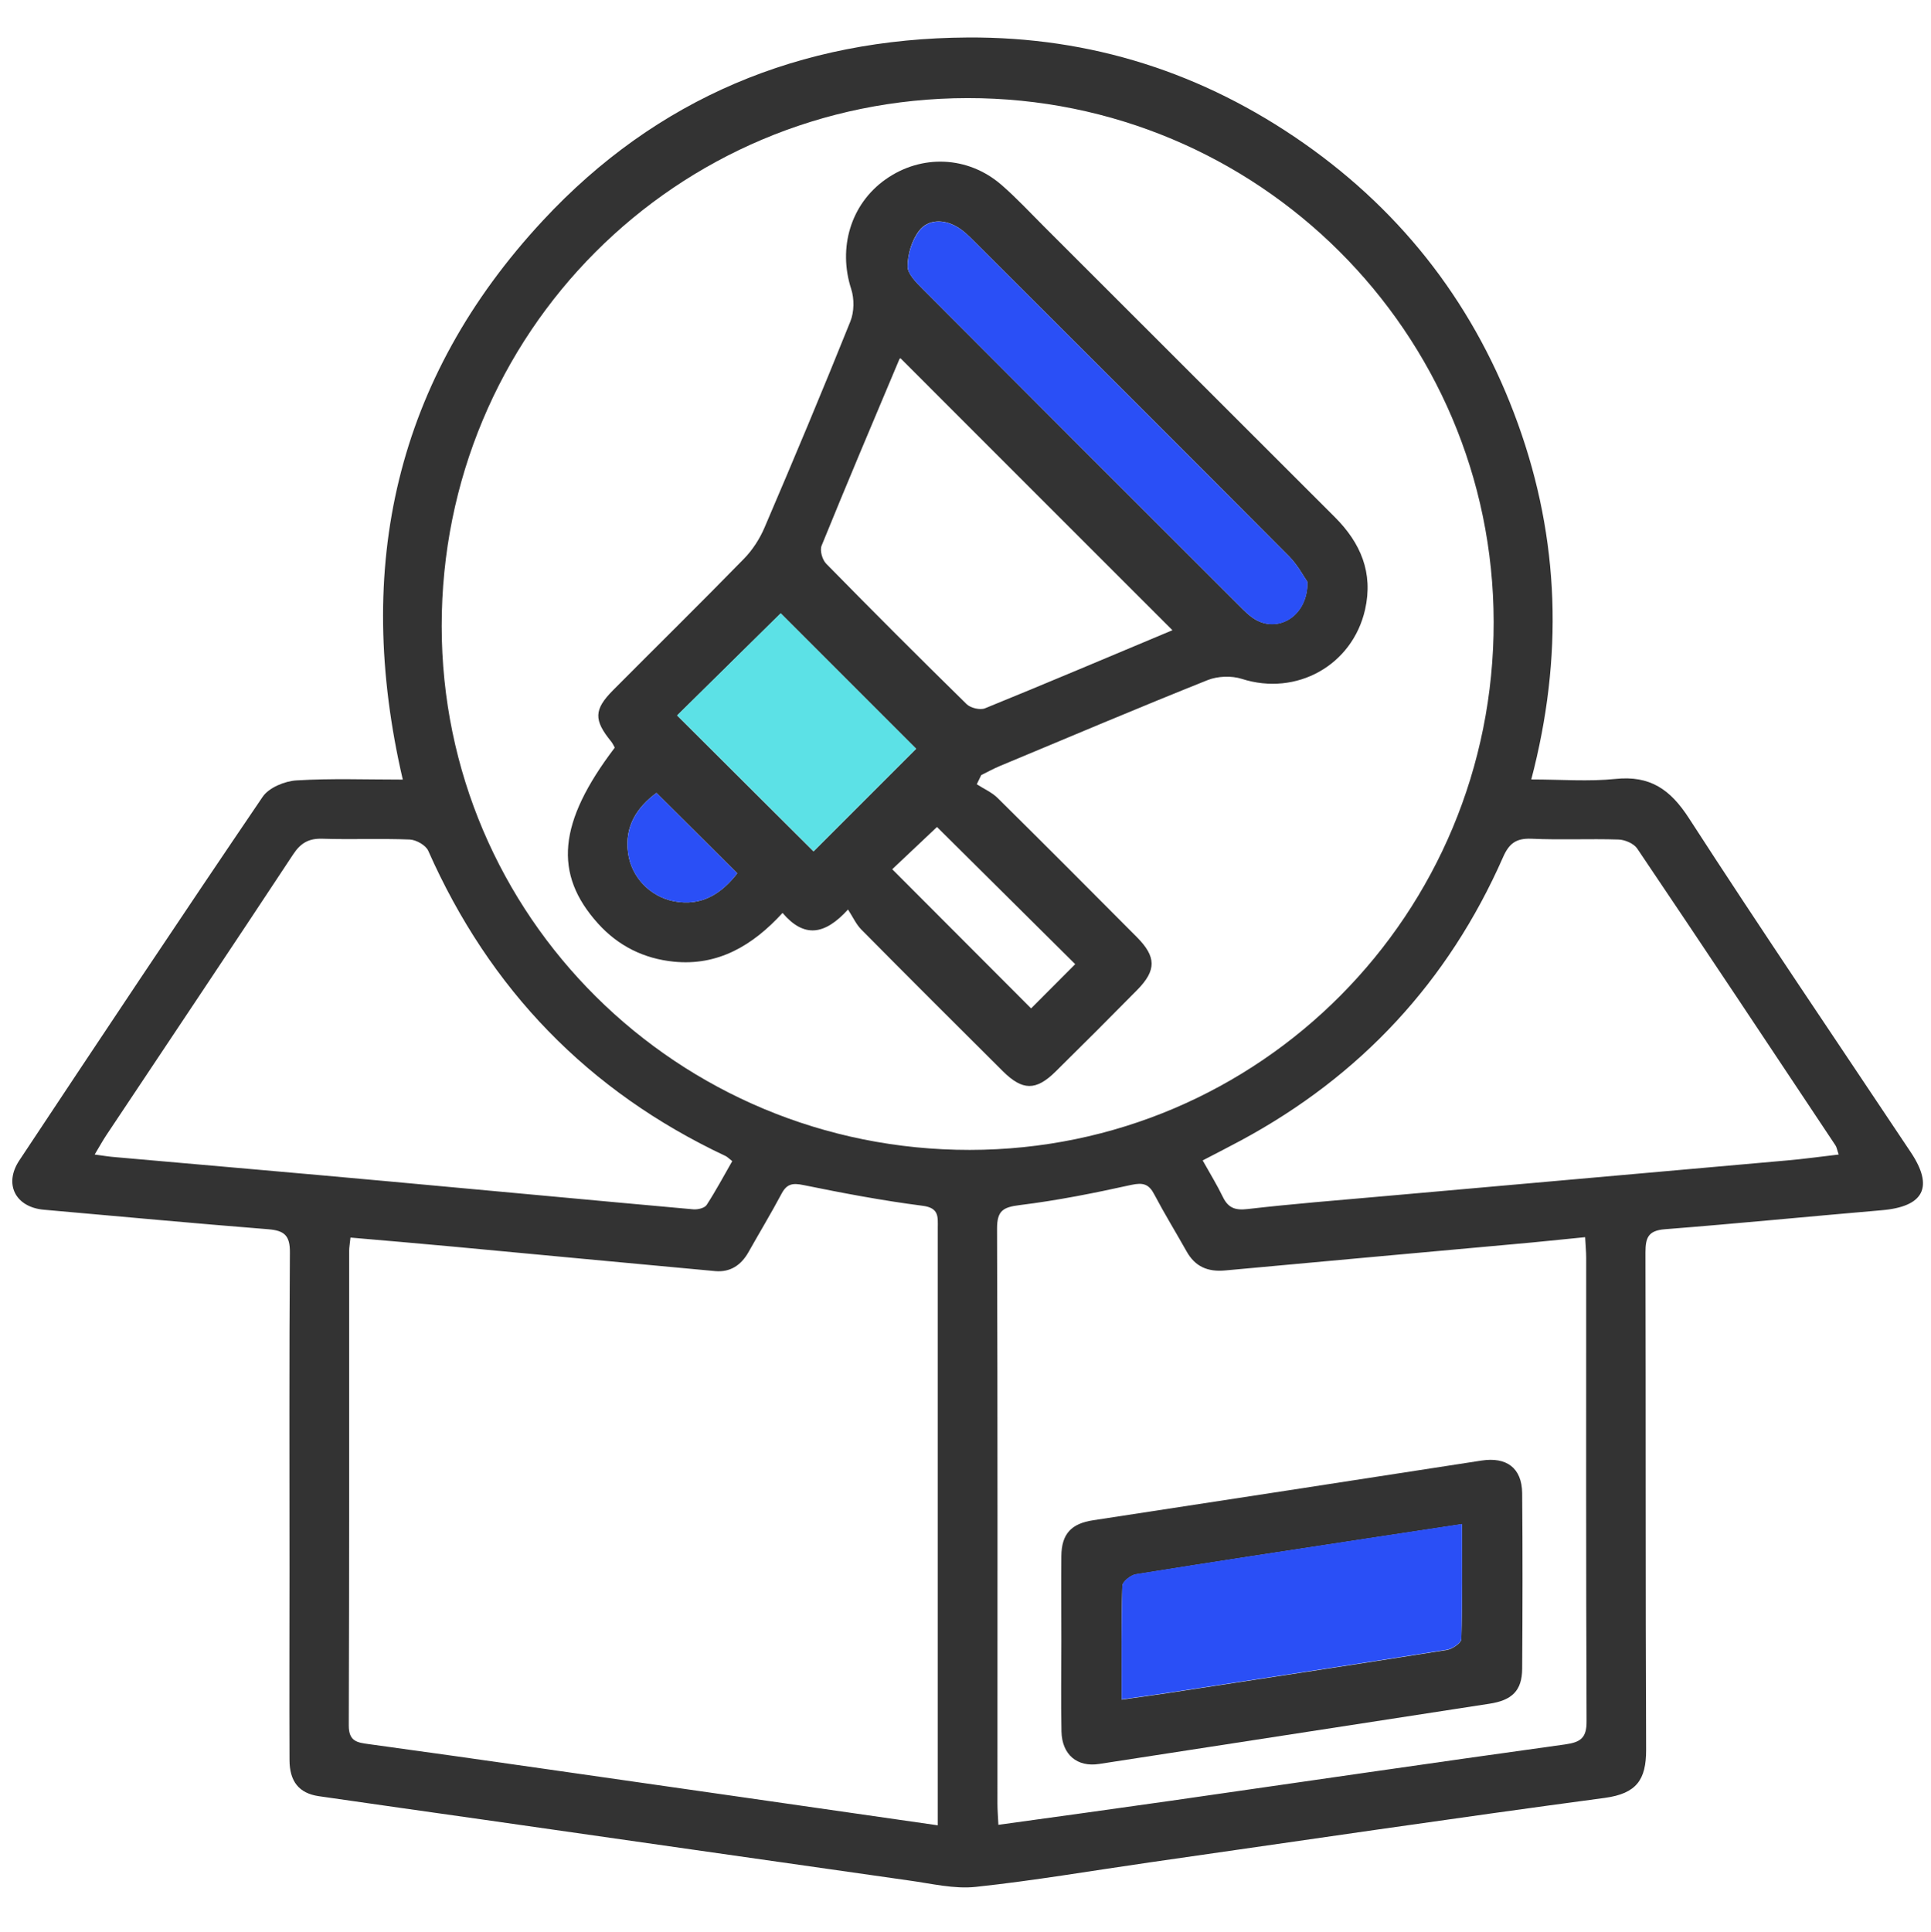
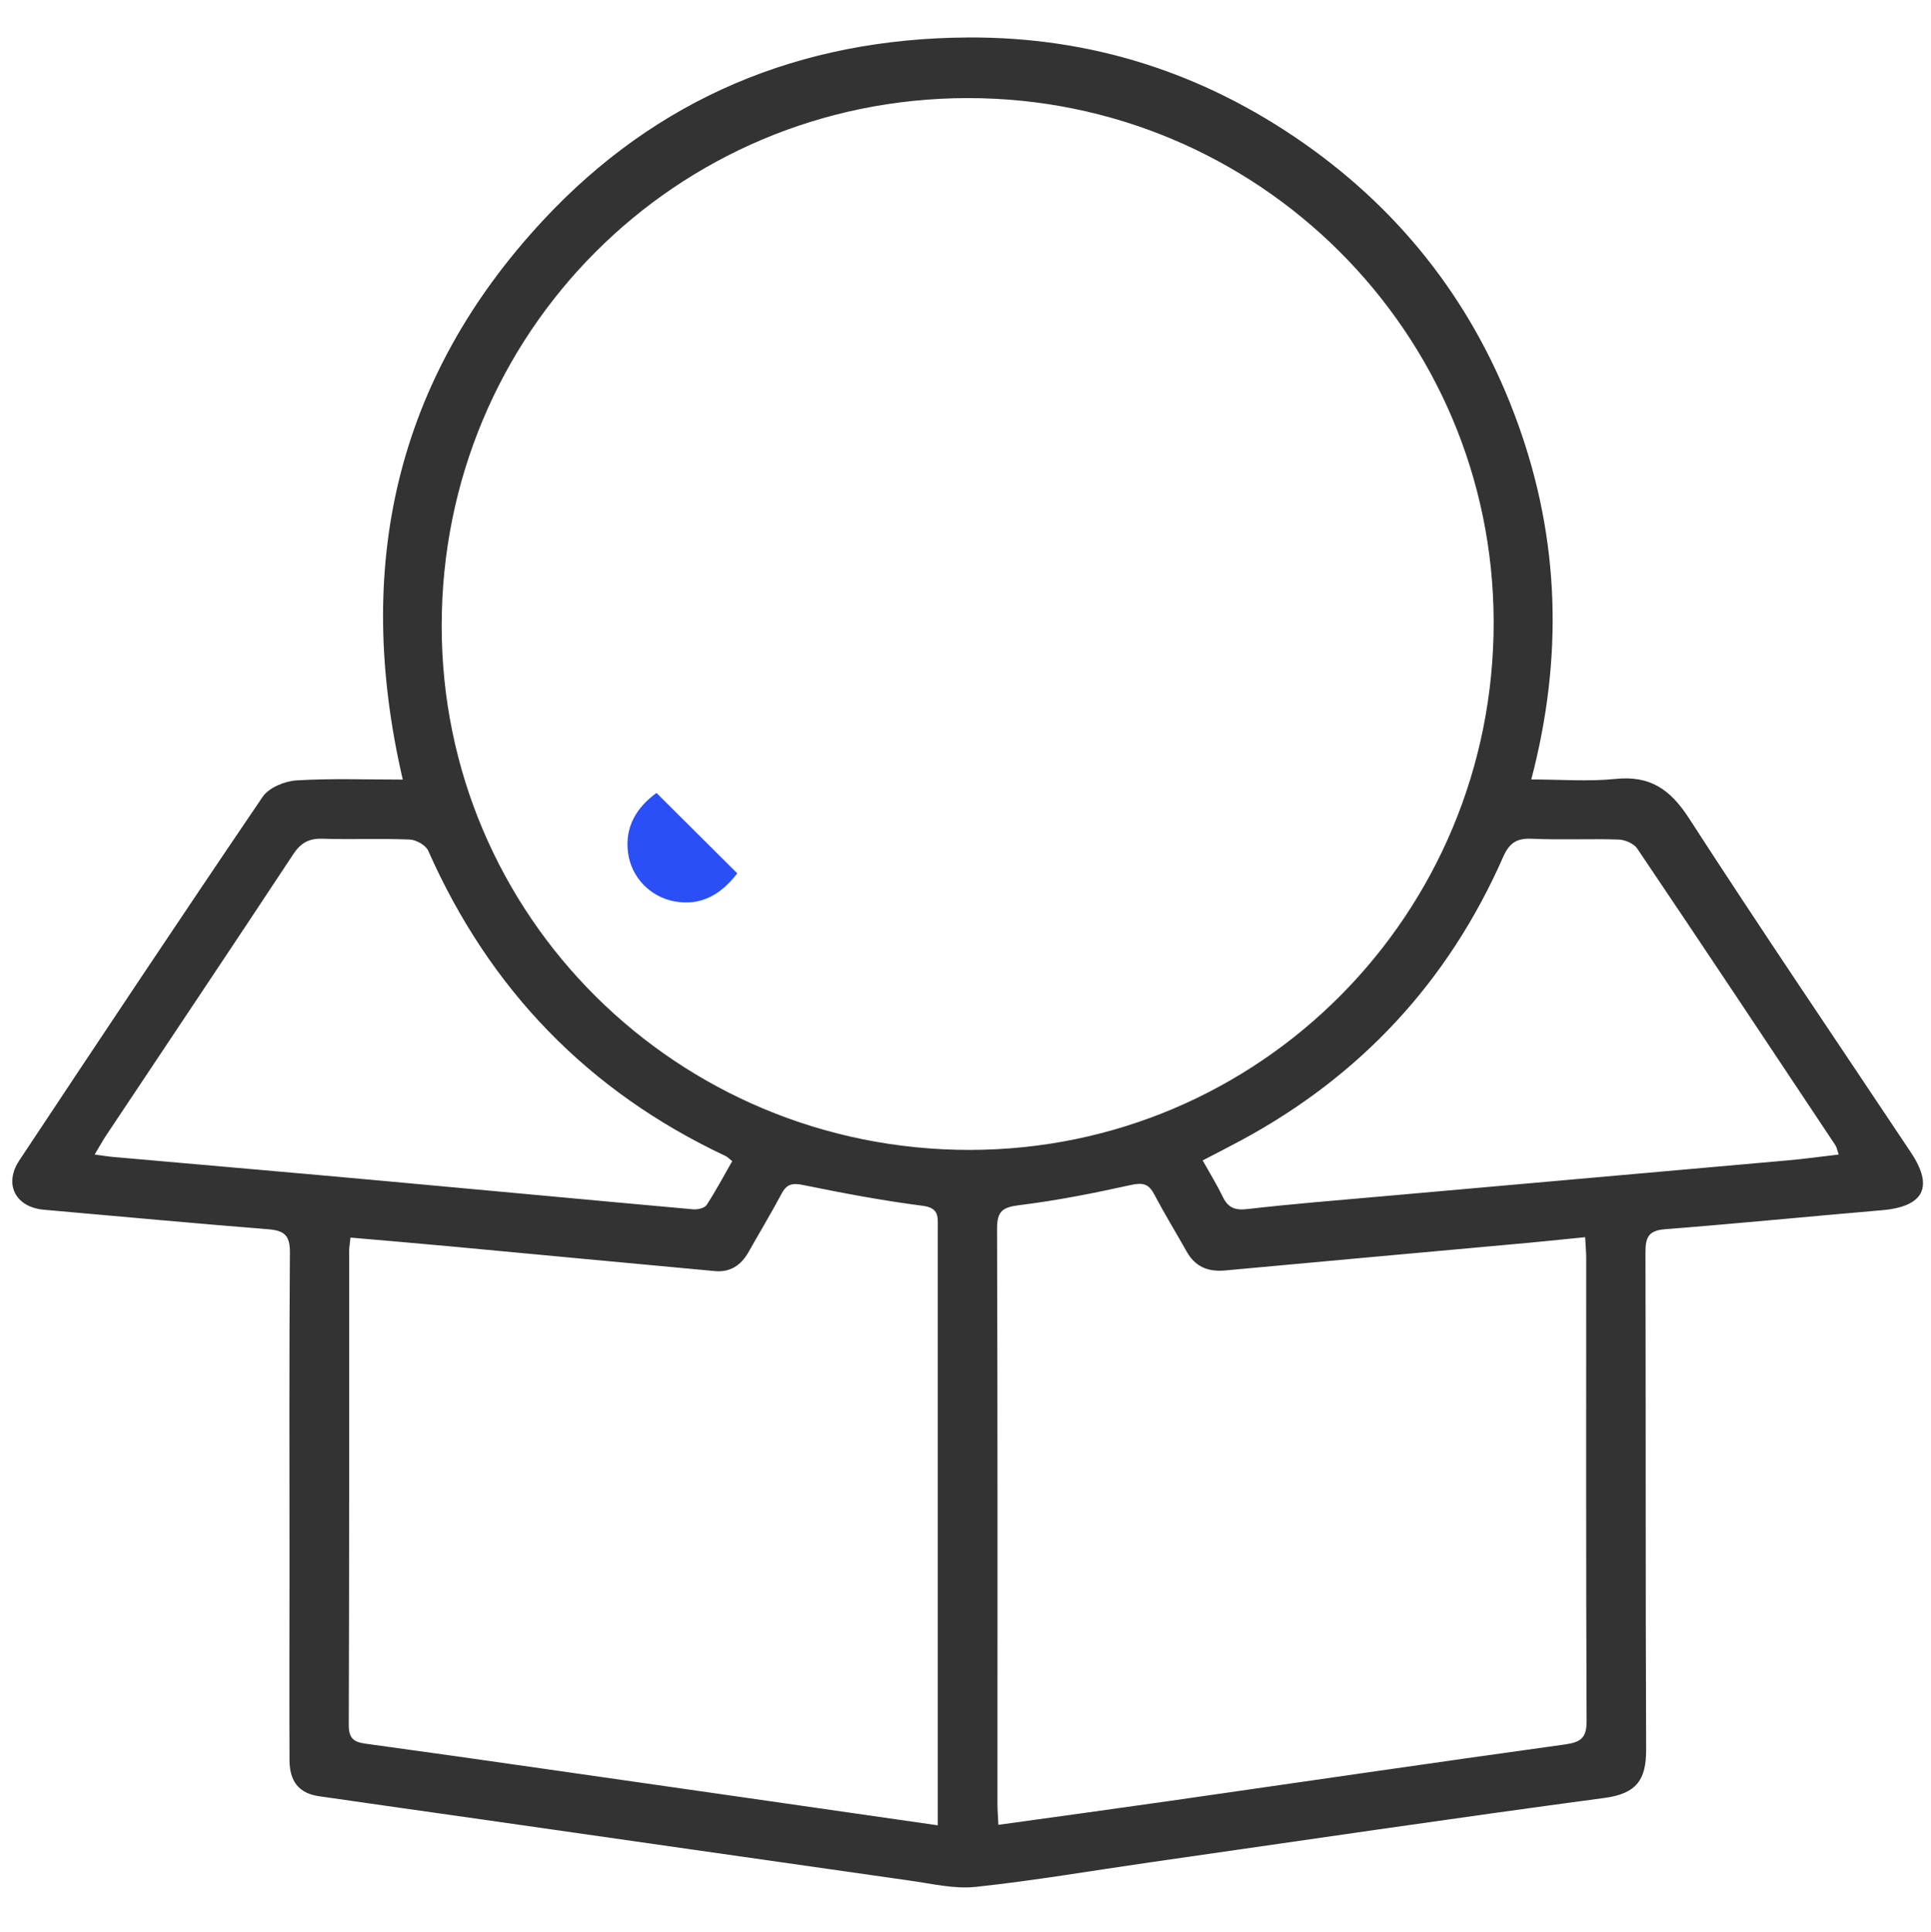
<svg xmlns="http://www.w3.org/2000/svg" id="Layer_2" data-name="Layer 2" viewBox="0 0 146.28 146.31">
  <defs>
    <style>
      .cls-1 {
        fill: #5ce1e6;
      }

      .cls-1, .cls-2, .cls-3 {
        stroke-width: 0px;
      }

      .cls-2 {
        fill: #2a4ff6;
      }

      .cls-3 {
        fill: #333;
      }
    </style>
  </defs>
  <path class="cls-3" d="M30.51,59.04c-3.74-16.11-.54-30.34,10.62-42.34C49.74,7.44,60.62,2.91,73.3,2.84c9.34-.06,17.84,2.67,25.47,8.01,7.65,5.36,13.06,12.48,16.22,21.25,3.16,8.76,3.44,17.68,1.01,26.94,2.25,0,4.34.17,6.38-.04,2.62-.27,4.15.79,5.56,2.97,5.5,8.5,11.19,16.88,16.81,25.31,1.76,2.64.99,4.12-2.21,4.39-5.48.47-10.95,1.01-16.43,1.44-1.25.1-1.46.64-1.46,1.75.03,12.57,0,25.14.05,37.7,0,2.24-.72,3.29-3.12,3.62-11.51,1.54-23.01,3.24-34.51,4.89-4.38.63-8.74,1.38-13.14,1.85-1.65.18-3.37-.25-5.05-.48-10.78-1.53-21.55-3.08-32.33-4.62-4.14-.59-8.28-1.17-12.41-1.77-1.48-.22-2.21-1.1-2.21-2.76-.02-4.77,0-9.55,0-14.32,0-8.04-.03-16.08.03-24.11.01-1.29-.43-1.65-1.63-1.75-5.67-.45-11.34-.98-17.01-1.48-2.14-.19-3.05-1.93-1.86-3.73,6.11-9.21,12.23-18.41,18.44-27.55.47-.69,1.67-1.19,2.57-1.24,2.61-.16,5.24-.06,8.05-.06ZM73.3,7.43c-22.12.02-39.85,17.82-39.84,39.99,0,21.98,17.87,39.69,40,39.68,21.99-.02,39.72-17.87,39.69-39.99-.03-21.94-17.87-39.7-39.85-39.68ZM71.04,138.25c0-2.1,0-4.08,0-6.07,0-13.05,0-26.11,0-39.16,0-.84.12-1.53-1.16-1.69-3.03-.39-6.04-.96-9.03-1.57-.82-.17-1.25-.08-1.64.65-.8,1.5-1.68,2.96-2.52,4.45-.56.98-1.38,1.52-2.51,1.42-6.64-.61-13.27-1.24-19.91-1.86-2.55-.24-5.1-.45-7.72-.68-.04.44-.1.72-.1,1.01,0,11.98.01,23.97-.03,35.95,0,1.22.66,1.29,1.53,1.41,4.43.61,8.86,1.23,13.29,1.87,9.82,1.4,19.63,2.82,29.81,4.28ZM75.64,138.22c4.49-.62,8.78-1.21,13.05-1.82,9.96-1.43,19.92-2.89,29.88-4.27,1.19-.17,1.63-.5,1.62-1.78-.05-11.69-.03-23.38-.03-35.08,0-.47-.05-.94-.08-1.56-1.86.18-3.59.37-5.32.52-7.32.67-14.64,1.32-21.95,2-1.31.12-2.27-.28-2.92-1.44-.81-1.44-1.68-2.86-2.45-4.32-.41-.79-.85-.91-1.74-.72-2.8.62-5.61,1.18-8.45,1.53-1.26.16-1.72.41-1.72,1.78.05,14.52.03,29.03.03,43.55,0,.48.04.95.07,1.6ZM91.11,87.9c.56,1,1.09,1.86,1.53,2.77.4.82.93,1.02,1.86.91,3.38-.39,6.78-.66,10.17-.96,10.23-.91,20.45-1.81,30.68-2.72,1.28-.11,2.56-.29,3.94-.45-.13-.36-.15-.56-.25-.7-4.99-7.5-9.97-15-15.01-22.47-.26-.39-.94-.68-1.43-.69-2.19-.07-4.39.04-6.58-.06-1.16-.05-1.7.35-2.16,1.4-4.15,9.42-10.79,16.57-19.85,21.45-.93.5-1.87.98-2.91,1.52ZM7.17,87.45c.74.1,1.16.17,1.59.2,6.88.61,13.77,1.2,20.65,1.83,7.7.7,15.41,1.43,23.11,2.12.33.03.85-.09,1.01-.33.7-1.08,1.31-2.22,1.94-3.32-.28-.22-.38-.33-.51-.39-10.4-4.89-17.87-12.62-22.52-23.12-.19-.42-.91-.83-1.4-.85-2.19-.09-4.39.01-6.58-.06-1.04-.04-1.67.3-2.25,1.18-4.69,7.11-9.44,14.19-14.16,21.28-.26.39-.49.81-.88,1.46Z" />
-   <path class="cls-3" d="M73.99,59.4c.53.35,1.15.61,1.59,1.05,3.53,3.49,7.04,7.01,10.54,10.53,1.48,1.49,1.49,2.51.04,3.99-2.05,2.08-4.12,4.15-6.2,6.2-1.48,1.46-2.5,1.45-3.99-.03-3.59-3.57-7.18-7.15-10.74-10.75-.37-.38-.6-.89-.99-1.5-1.79,1.97-3.35,2.15-4.96.26-2.26,2.47-4.89,4.03-8.25,3.69-2.25-.23-4.19-1.18-5.73-2.89-3.39-3.76-3.03-7.66,1.27-13.32-.08-.14-.15-.31-.27-.46-1.33-1.63-1.32-2.42.14-3.89,3.3-3.32,6.63-6.59,9.9-9.94.66-.67,1.21-1.52,1.58-2.39,2.22-5.18,4.4-10.38,6.5-15.61.29-.72.3-1.71.06-2.45-1.01-3.12-.04-6.43,2.6-8.3,2.71-1.92,6.24-1.79,8.78.41,1.14.99,2.17,2.1,3.24,3.17,7.34,7.33,14.68,14.67,22.02,22,1.95,1.95,2.92,4.2,2.29,7-.96,4.23-5.2,6.58-9.34,5.25-.78-.25-1.82-.21-2.58.09-5.28,2.11-10.52,4.33-15.77,6.52-.47.2-.93.45-1.39.68-.11.23-.22.45-.33.68ZM88.82,47.74c-6.93-6.92-13.75-13.75-20.6-20.6.06-.04-.06,0-.09.07-1.98,4.7-3.97,9.4-5.89,14.12-.15.36.05,1.07.35,1.37,3.51,3.58,7.06,7.13,10.64,10.64.3.29,1.02.46,1.39.31,4.77-1.94,9.5-3.95,14.21-5.92ZM99.05,44.09c-.29-.42-.74-1.28-1.39-1.94-7.93-7.98-15.9-15.92-23.86-23.87-.41-.41-.84-.84-1.34-1.12-.98-.56-2.14-.56-2.82.3-.56.71-.88,1.79-.89,2.71,0,.58.68,1.25,1.18,1.75,7.97,8,15.97,15.99,23.96,23.97.38.38.76.77,1.22,1.04,1.76,1.02,3.97-.3,3.93-2.85ZM51.29,54.19c3.46,3.45,6.99,6.96,10.34,10.3,2.59-2.59,5.32-5.32,7.77-7.77-3.4-3.4-6.92-6.92-10.26-10.26-2.54,2.5-5.27,5.19-7.85,7.74ZM81.45,73.03c-3.5-3.48-7.07-7.01-10.47-10.39-1.13,1.06-2.37,2.24-3.39,3.2,3.53,3.53,7.08,7.09,10.52,10.54,1.06-1.06,2.24-2.25,3.34-3.35ZM55.85,66.15c-2.1-2.09-4.07-4.06-6.12-6.09-1.45,1.06-2.44,2.52-2.15,4.56.25,1.82,1.66,3.3,3.49,3.65,2.11.4,3.61-.61,4.78-2.12Z" />
-   <path class="cls-3" d="M80.4,124.29c0-2.14-.02-4.29,0-6.43.02-1.69.76-2.46,2.42-2.71,9.8-1.5,19.61-3,29.41-4.52,1.9-.29,3.06.56,3.08,2.47.04,4.43.03,8.87,0,13.3-.01,1.65-.76,2.39-2.49,2.65-9.85,1.52-19.7,3.04-29.55,4.56-1.66.26-2.82-.69-2.86-2.46-.05-2.29-.01-4.58-.01-6.87ZM84.97,128.74c1.34-.19,2.39-.33,3.45-.49,7.06-1.08,14.13-2.15,21.18-3.27.42-.07,1.09-.53,1.1-.82.08-2.85.05-5.7.05-8.71-2.52.38-4.82.73-7.12,1.08-5.86.89-11.73,1.78-17.58,2.72-.4.06-1.02.57-1.03.88-.08,2.81-.05,5.62-.05,8.63Z" />
-   <path class="cls-2" d="M99.05,44.09c.04,2.55-2.17,3.87-3.93,2.85-.45-.26-.84-.66-1.22-1.04-7.99-7.98-15.99-15.97-23.96-23.97-.5-.5-1.19-1.17-1.18-1.75,0-.92.33-2,.89-2.71.68-.86,1.83-.86,2.82-.3.5.28.93.71,1.34,1.12,7.96,7.95,15.92,15.89,23.86,23.87.65.66,1.1,1.52,1.39,1.94Z" />
-   <path class="cls-1" d="M51.29,54.19c2.58-2.54,5.31-5.23,7.85-7.74,3.34,3.34,6.86,6.86,10.26,10.26-2.45,2.45-5.18,5.18-7.77,7.77-3.35-3.34-6.88-6.85-10.34-10.3Z" />
  <path class="cls-2" d="M55.85,66.15c-1.16,1.51-2.67,2.52-4.78,2.12-1.83-.35-3.24-1.82-3.49-3.65-.28-2.04.7-3.5,2.15-4.56,2.04,2.03,4.02,4,6.12,6.09Z" />
-   <path class="cls-2" d="M84.97,128.74c0-3.01-.03-5.82.05-8.63,0-.31.64-.82,1.03-.88,5.85-.94,11.72-1.82,17.58-2.72,2.3-.35,4.6-.7,7.12-1.08,0,3.01.03,5.87-.05,8.71,0,.29-.68.76-1.1.82-7.06,1.12-14.12,2.19-21.18,3.27-1.05.16-2.11.3-3.45.49Z" />
+   <path class="cls-2" d="M84.97,128.74Z" />
</svg>